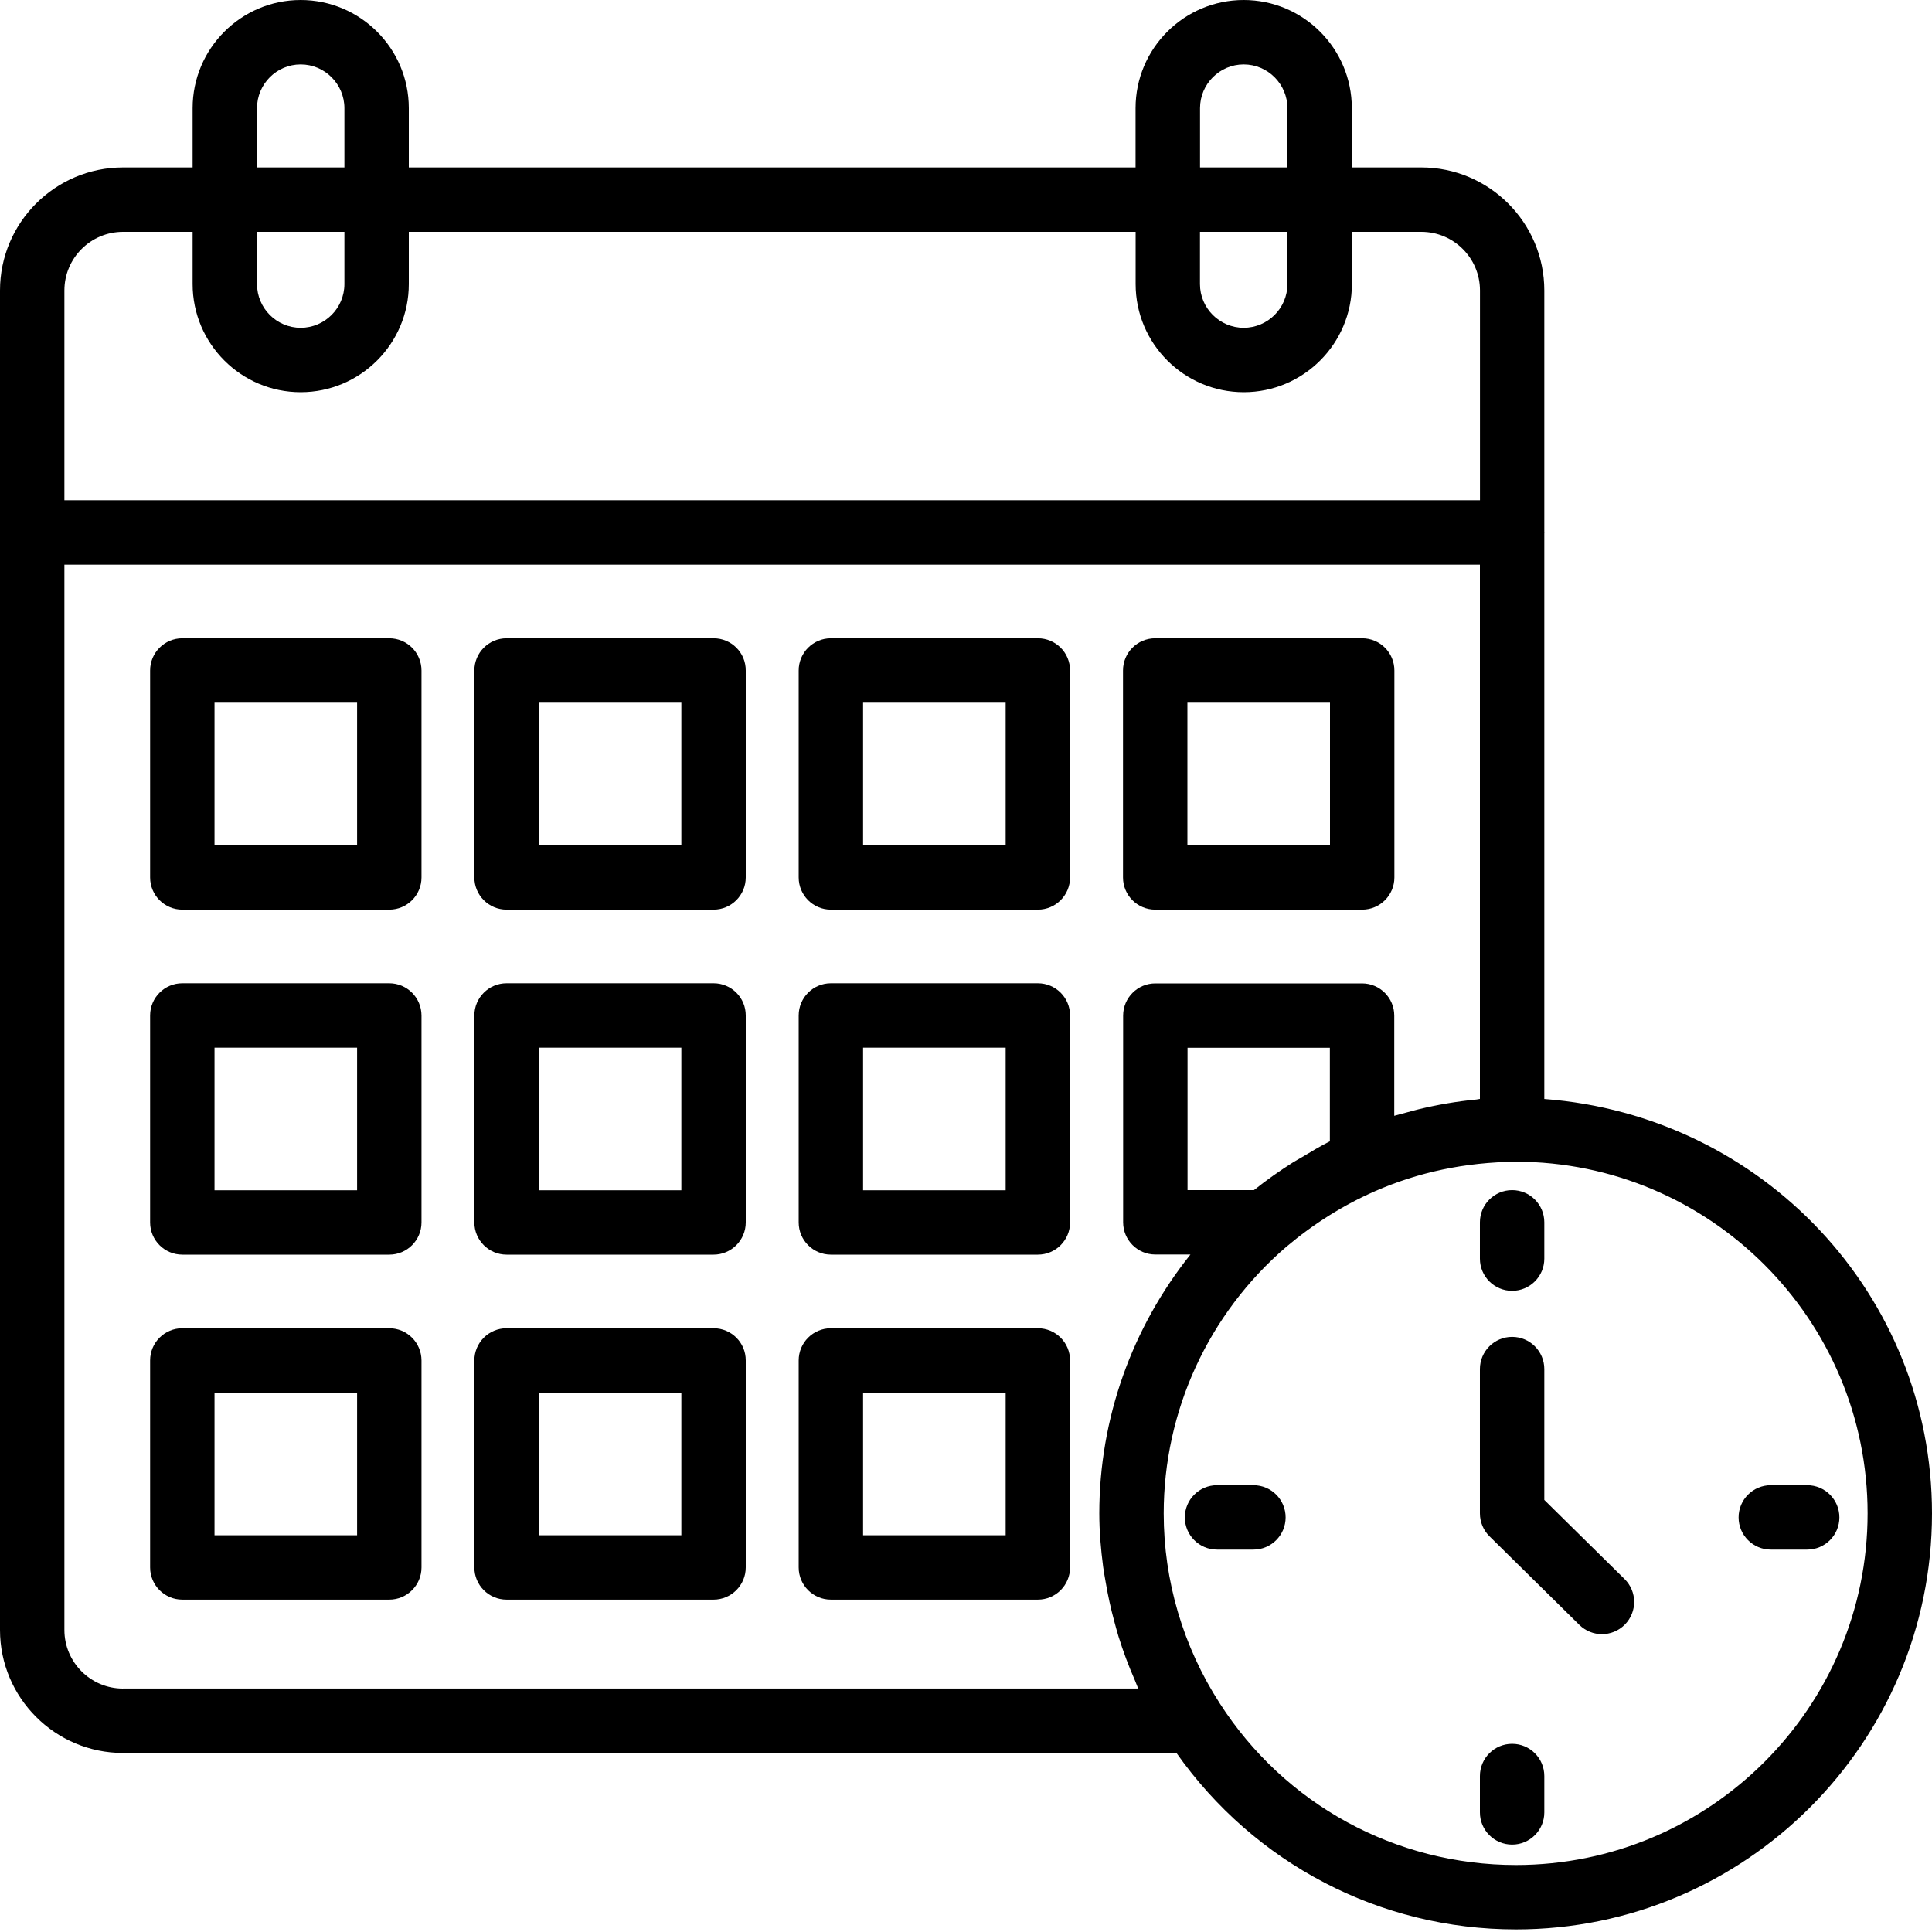
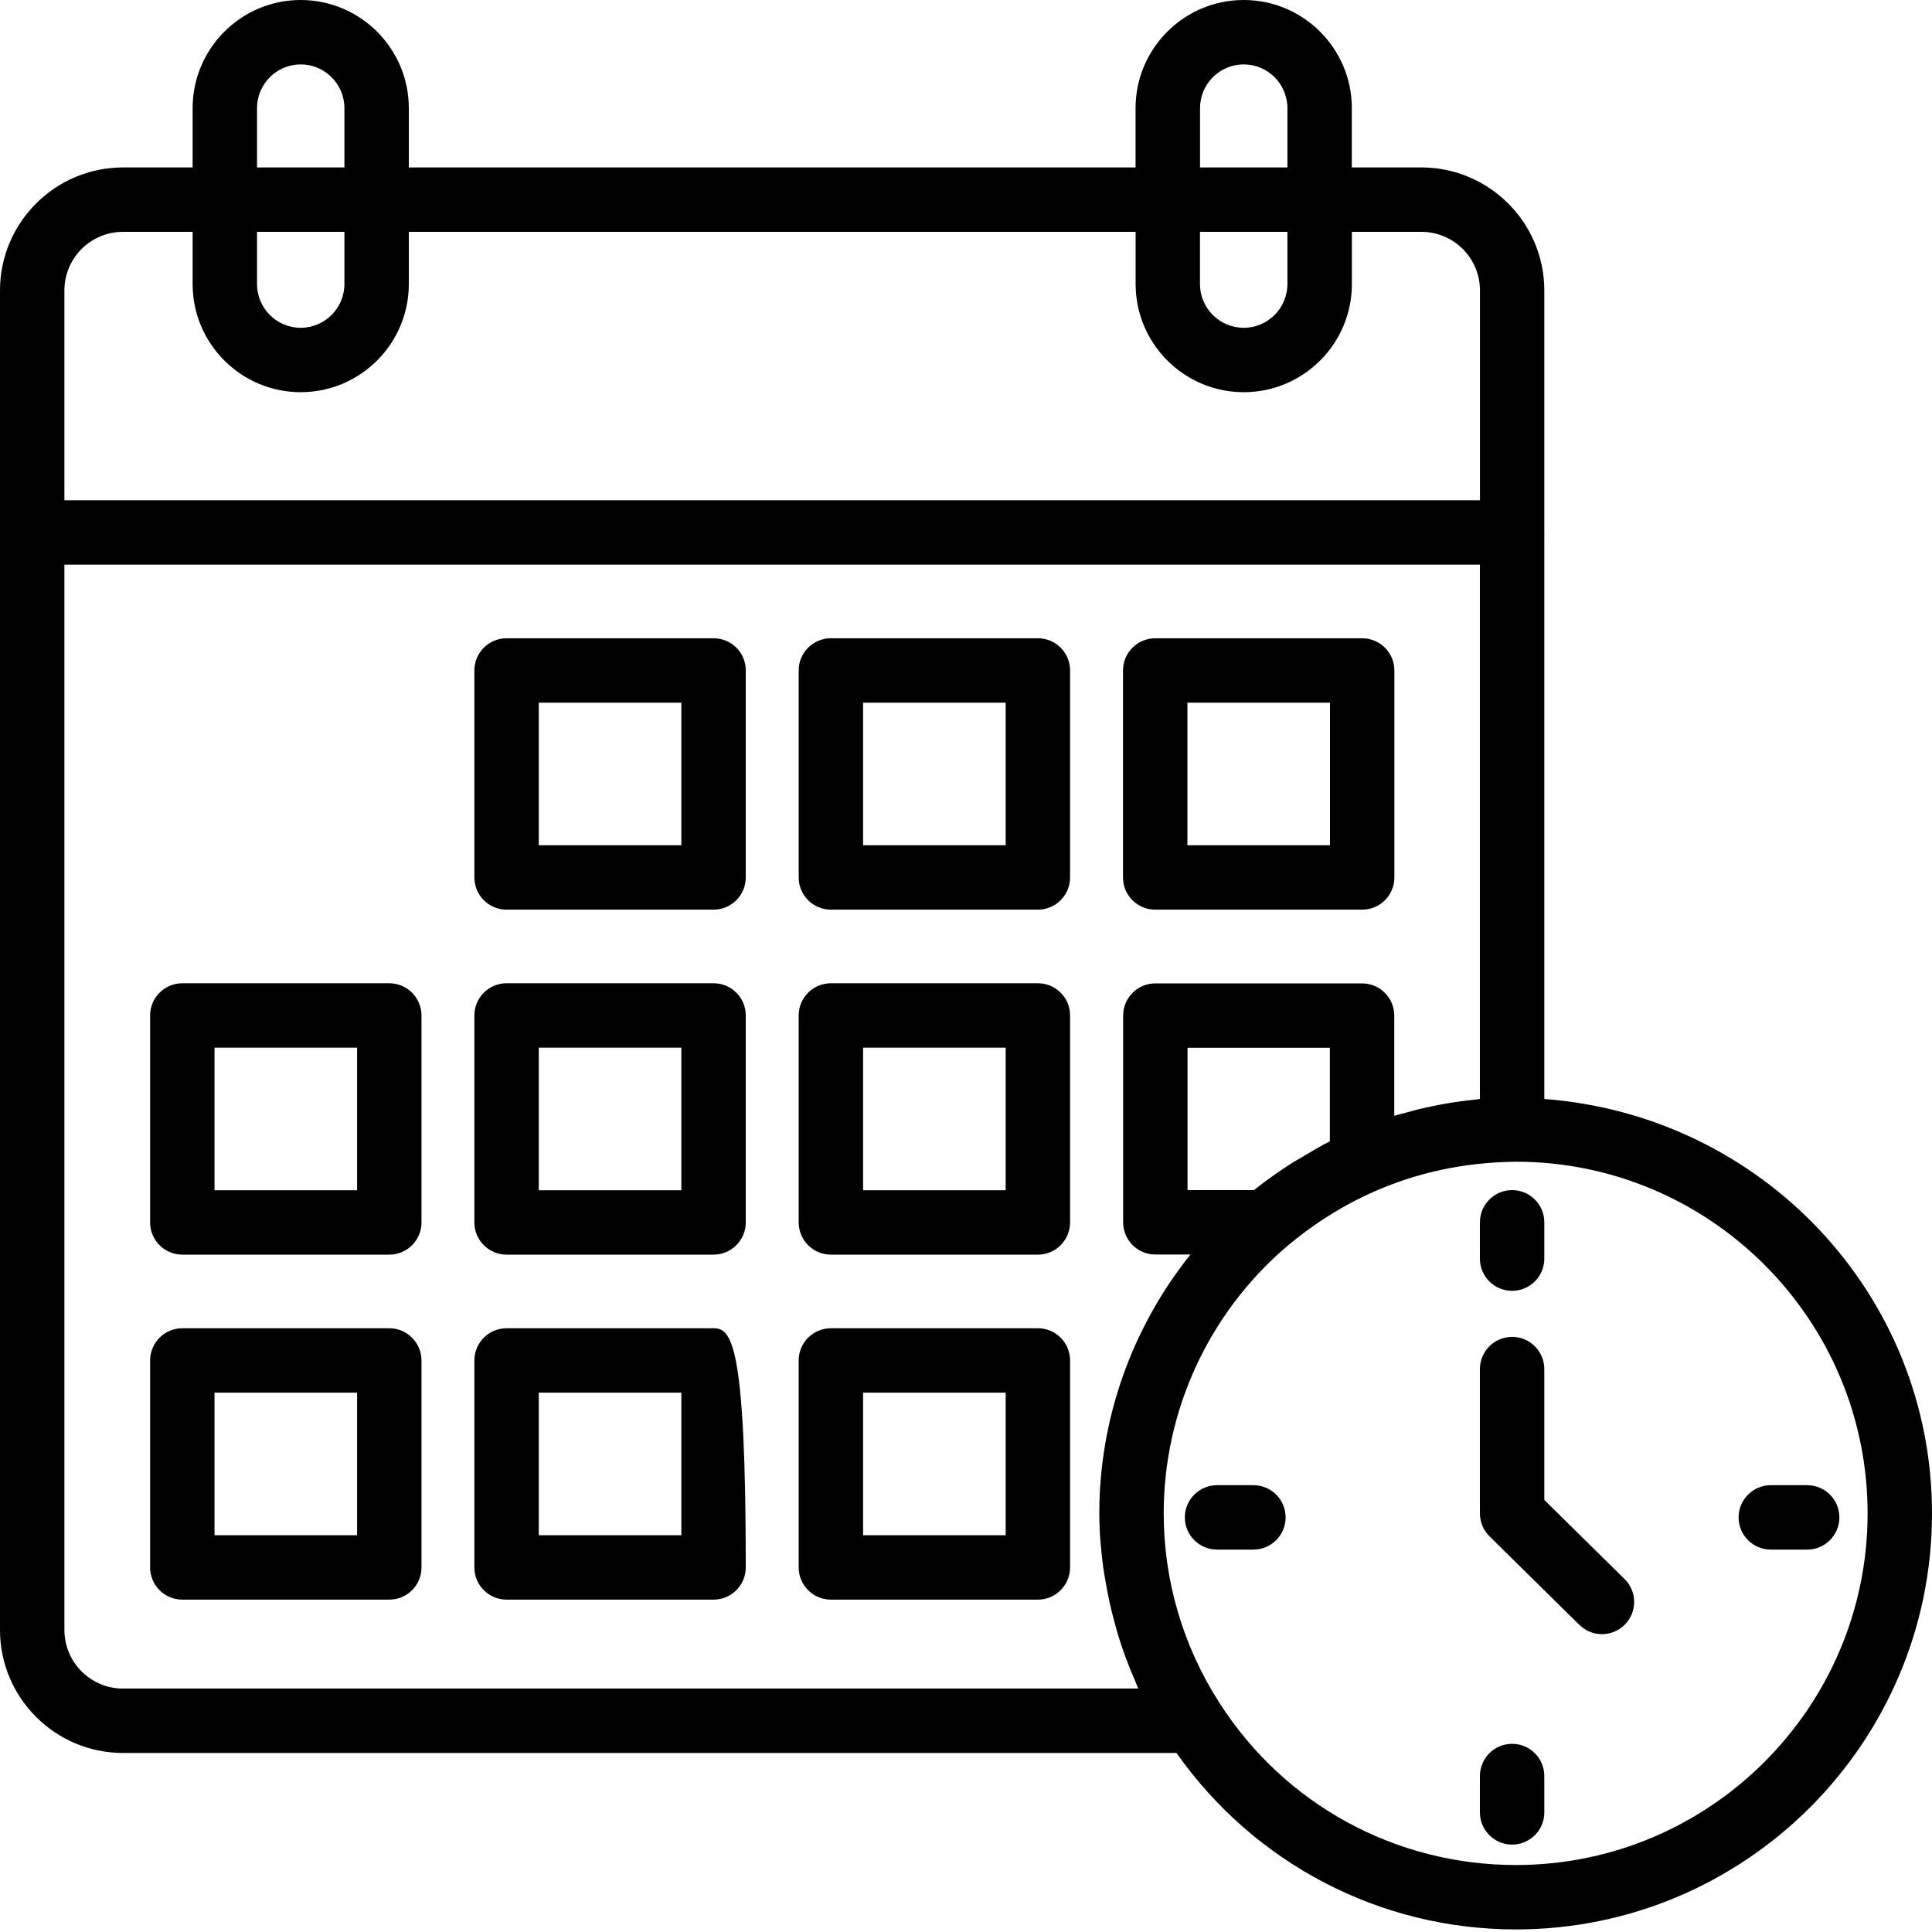
<svg xmlns="http://www.w3.org/2000/svg" height="30.0" preserveAspectRatio="xMidYMid meet" version="1.0" viewBox="1.0 1.0 30.0 30.0" width="30.0" zoomAndPan="magnify">
  <g>
    <g id="change1_1">
-       <path d="M7.044,10.911H3.831c-0.276,0-0.5,0.224-0.5,0.5v3.214c0,0.276,0.224,0.5,0.5,0.5h3.214c0.276,0,0.5-0.224,0.5-0.5v-3.214 C7.544,11.134,7.321,10.911,7.044,10.911z M6.544,14.125H4.331v-2.214h2.214V14.125z" />
      <path d="M12.081,10.911H8.866c-0.276,0-0.5,0.224-0.5,0.5v3.214c0,0.276,0.224,0.5,0.5,0.5h3.214c0.276,0,0.5-0.224,0.5-0.5 v-3.214C12.581,11.134,12.357,10.911,12.081,10.911z M11.581,14.125H9.366v-2.214h2.214V14.125z" />
      <path d="M17.116,10.911h-3.214c-0.276,0-0.5,0.224-0.5,0.5v3.214c0,0.276,0.224,0.5,0.5,0.5h3.214c0.276,0,0.5-0.224,0.5-0.5 v-3.214C17.616,11.134,17.393,10.911,17.116,10.911z M16.616,14.125h-2.214v-2.214h2.214V14.125z" />
      <path d="M18.938,15.125h3.214c0.276,0,0.5-0.224,0.5-0.5v-3.214c0-0.276-0.224-0.5-0.5-0.5h-3.214c-0.276,0-0.5,0.224-0.5,0.5 v3.214C18.438,14.901,18.661,15.125,18.938,15.125z M19.438,11.911h2.214v2.214h-2.214V11.911z" />
      <path d="M7.044,16.268H3.831c-0.276,0-0.5,0.224-0.5,0.5v3.214c0,0.276,0.224,0.5,0.5,0.5h3.214c0.276,0,0.5-0.224,0.5-0.5v-3.214 C7.544,16.492,7.321,16.268,7.044,16.268z M6.544,19.482H4.331v-2.214h2.214V19.482z" />
      <path d="M12.081,16.268H8.866c-0.276,0-0.5,0.224-0.5,0.5v3.214c0,0.276,0.224,0.5,0.5,0.5h3.214c0.276,0,0.5-0.224,0.5-0.5 v-3.214C12.581,16.492,12.357,16.268,12.081,16.268z M11.581,19.482H9.366v-2.214h2.214V19.482z" />
      <path d="M17.116,16.268h-3.214c-0.276,0-0.5,0.224-0.5,0.5v3.214c0,0.276,0.224,0.5,0.5,0.5h3.214c0.276,0,0.5-0.224,0.5-0.5 v-3.214C17.616,16.492,17.393,16.268,17.116,16.268z M16.616,19.482h-2.214v-2.214h2.214V19.482z" />
      <path d="M24.98,18.065V9.278c0-0.003,0.002-0.006,0.002-0.01s-0.002-0.006-0.002-0.01V5.51c0-1.053-0.857-1.91-1.91-1.91h-1.079 V2.679C21.991,1.753,21.238,1,20.312,1s-1.679,0.753-1.679,1.679V3.6H7.348V2.679C7.348,1.753,6.595,1,5.669,1 C4.744,1,3.991,1.753,3.991,2.679V3.6H2.91C1.857,3.6,1,4.457,1,5.51v20.8c0,1.053,0.857,1.91,1.91,1.91h16.358 c1.211,1.716,3.156,2.74,5.272,2.74c3.562,0,6.46-2.898,6.46-6.46C31,21.106,28.367,18.321,24.98,18.065z M21.086,19.044 c-0.21,0.133-0.416,0.277-0.615,0.436H19.44v-2.21h2.21v1.452c-0.149,0.075-0.294,0.163-0.439,0.25 C21.17,18.997,21.127,19.018,21.086,19.044z M19.634,2.679C19.634,2.305,19.938,2,20.312,2s0.679,0.305,0.679,0.679V3.6h-1.357 V2.679z M19.634,4.6h1.357v0.811c0,0.374-0.305,0.679-0.679,0.679s-0.679-0.305-0.679-0.679V4.6z M4.991,2.679 C4.991,2.305,5.295,2,5.669,2s0.679,0.305,0.679,0.679V3.6H4.991V2.679z M4.991,4.6h1.357v0.811c0,0.374-0.305,0.679-0.679,0.679 S4.991,5.785,4.991,5.411V4.6z M2.91,4.6h1.081v0.811c0,0.926,0.753,1.679,1.678,1.679c0.926,0,1.679-0.753,1.679-1.679V4.6 h11.286v0.811c0,0.926,0.753,1.679,1.679,1.679s1.679-0.753,1.679-1.679V4.6h1.079c0.502,0,0.91,0.408,0.91,0.91v3.258H2V5.51 C2,5.008,2.408,4.6,2.91,4.6z M2.91,27.22C2.408,27.22,2,26.812,2,26.31V9.768h21.98v8.296c-0.018,0.002-0.036,0.007-0.054,0.009 c-0.305,0.029-0.606,0.081-0.903,0.153c-0.061,0.015-0.12,0.032-0.18,0.048c-0.064,0.018-0.129,0.032-0.193,0.052V16.77 c0-0.276-0.224-0.5-0.5-0.5h-3.21c-0.276,0-0.5,0.224-0.5,0.5v3.21c0,0.276,0.224,0.5,0.5,0.5h0.545 c-0.906,1.135-1.415,2.545-1.415,4.02c0,0.28,0.024,0.557,0.06,0.832c0.011,0.083,0.027,0.164,0.041,0.247 c0.034,0.198,0.076,0.394,0.129,0.588c0.023,0.084,0.044,0.167,0.07,0.25c0.071,0.228,0.155,0.452,0.251,0.671 c0.016,0.035,0.027,0.072,0.043,0.107c0.004,0.008,0.006,0.016,0.01,0.024H2.91z M24.54,29.96c-1.87,0-3.59-0.938-4.6-2.511 c-0.569-0.882-0.87-1.902-0.87-2.949c0-1.592,0.695-3.101,1.902-4.138c0.428-0.361,0.892-0.652,1.377-0.864c0,0,0,0,0.001-0.001 c0.676-0.295,1.395-0.449,2.19-0.458c3.011,0,5.46,2.449,5.46,5.46S27.551,29.96,24.54,29.96z" />
      <path d="M7.044,21.625H3.831c-0.276,0-0.5,0.224-0.5,0.5v3.214c0,0.276,0.224,0.5,0.5,0.5h3.214c0.276,0,0.5-0.224,0.5-0.5v-3.214 C7.544,21.849,7.321,21.625,7.044,21.625z M6.544,24.839H4.331v-2.214h2.214V24.839z" />
-       <path d="M12.081,21.625H8.866c-0.276,0-0.5,0.224-0.5,0.5v3.214c0,0.276,0.224,0.5,0.5,0.5h3.214c0.276,0,0.5-0.224,0.5-0.5 v-3.214C12.581,21.849,12.357,21.625,12.081,21.625z M11.581,24.839H9.366v-2.214h2.214V24.839z" />
+       <path d="M12.081,21.625H8.866c-0.276,0-0.5,0.224-0.5,0.5v3.214c0,0.276,0.224,0.5,0.5,0.5h3.214c0.276,0,0.5-0.224,0.5-0.5 C12.581,21.849,12.357,21.625,12.081,21.625z M11.581,24.839H9.366v-2.214h2.214V24.839z" />
      <path d="M17.116,21.625h-3.214c-0.276,0-0.5,0.224-0.5,0.5v3.214c0,0.276,0.224,0.5,0.5,0.5h3.214c0.276,0,0.5-0.224,0.5-0.5 v-3.214C17.616,21.849,17.393,21.625,17.116,21.625z M16.616,24.839h-2.214v-2.214h2.214V24.839z" />
      <path d="M24.48,21.044c0.276,0,0.5-0.224,0.5-0.5V19.98c0-0.276-0.224-0.5-0.5-0.5s-0.5,0.224-0.5,0.5v0.564 C23.98,20.821,24.204,21.044,24.48,21.044z" />
      <path d="M24.48,28.078c-0.276,0-0.5,0.224-0.5,0.5v0.565c0,0.276,0.224,0.5,0.5,0.5s0.5-0.224,0.5-0.5v-0.565 C24.98,28.302,24.756,28.078,24.48,28.078z" />
      <path d="M29.062,24.062h-0.565c-0.276,0-0.5,0.224-0.5,0.5s0.224,0.5,0.5,0.5h0.565c0.276,0,0.5-0.224,0.5-0.5 S29.338,24.062,29.062,24.062z" />
      <path d="M20.463,24.062h-0.565c-0.276,0-0.5,0.224-0.5,0.5s0.224,0.5,0.5,0.5h0.565c0.276,0,0.5-0.224,0.5-0.5 S20.74,24.062,20.463,24.062z" />
      <path d="M24.98,24.291v-2.032c0-0.276-0.224-0.5-0.5-0.5s-0.5,0.224-0.5,0.5V24.5c0,0.134,0.054,0.262,0.149,0.356l1.395,1.375 c0.098,0.096,0.224,0.144,0.351,0.144c0.129,0,0.258-0.05,0.356-0.149c0.194-0.197,0.192-0.513-0.005-0.707L24.98,24.291z" />
    </g>
  </g>
</svg>